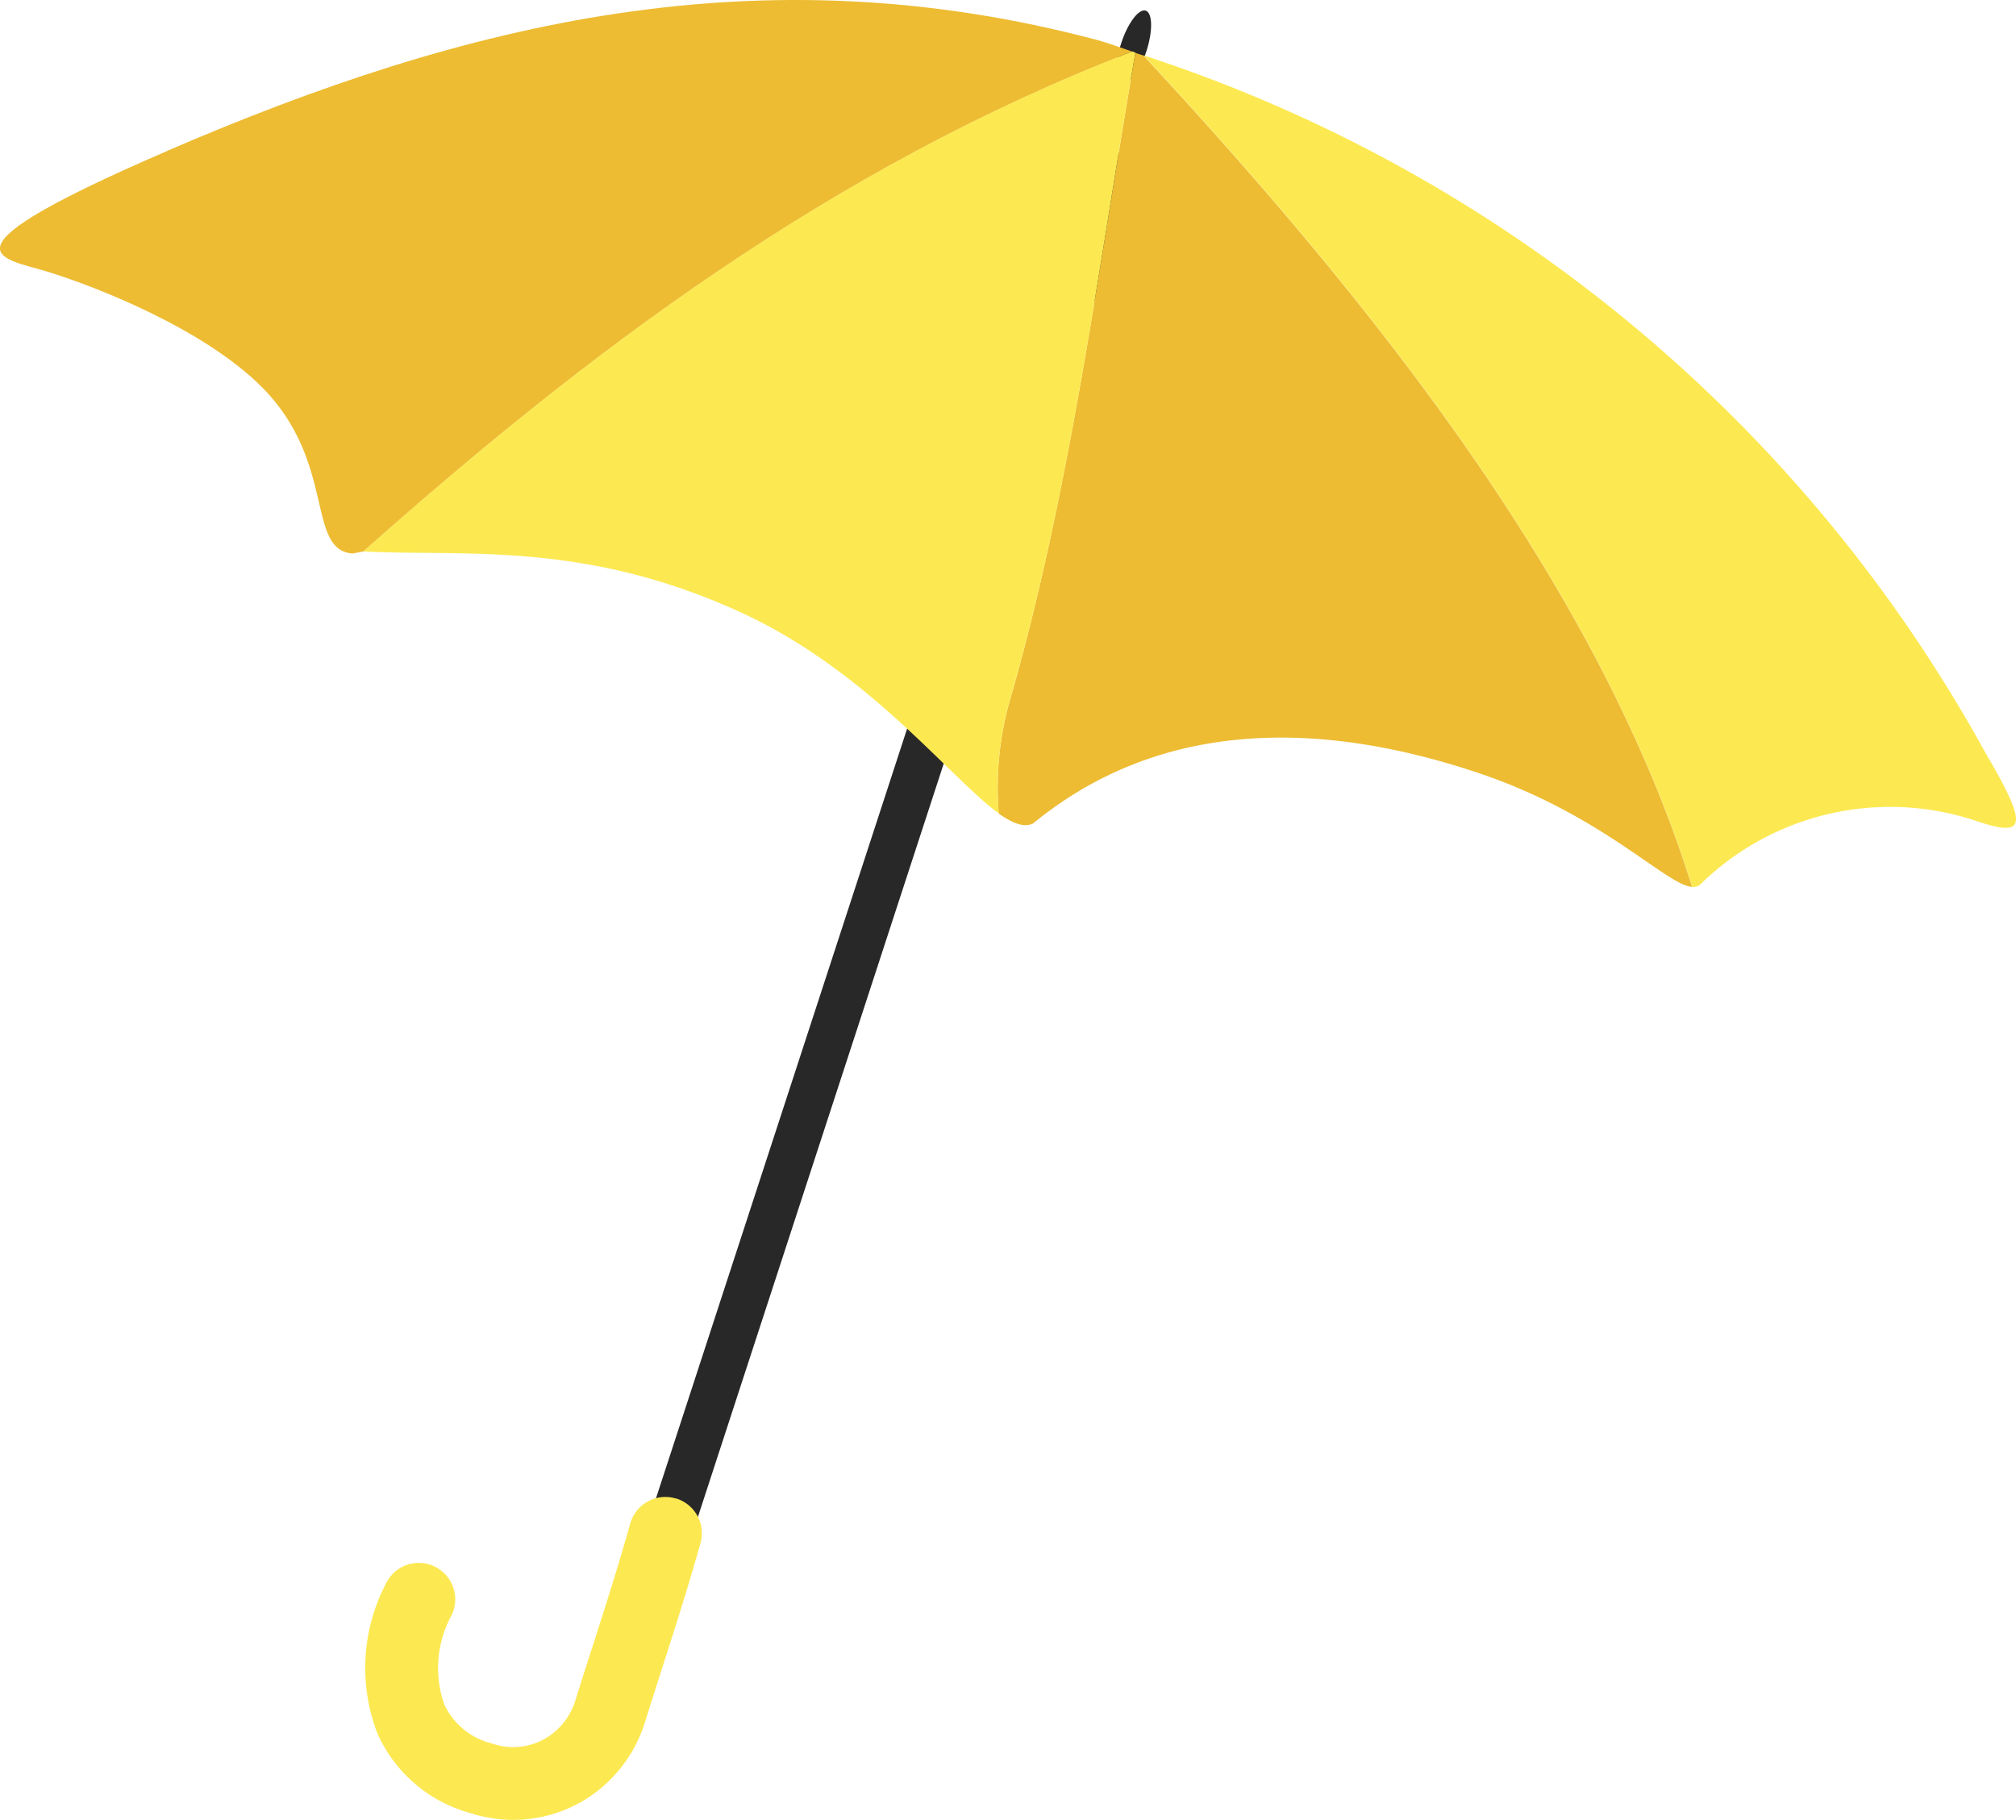
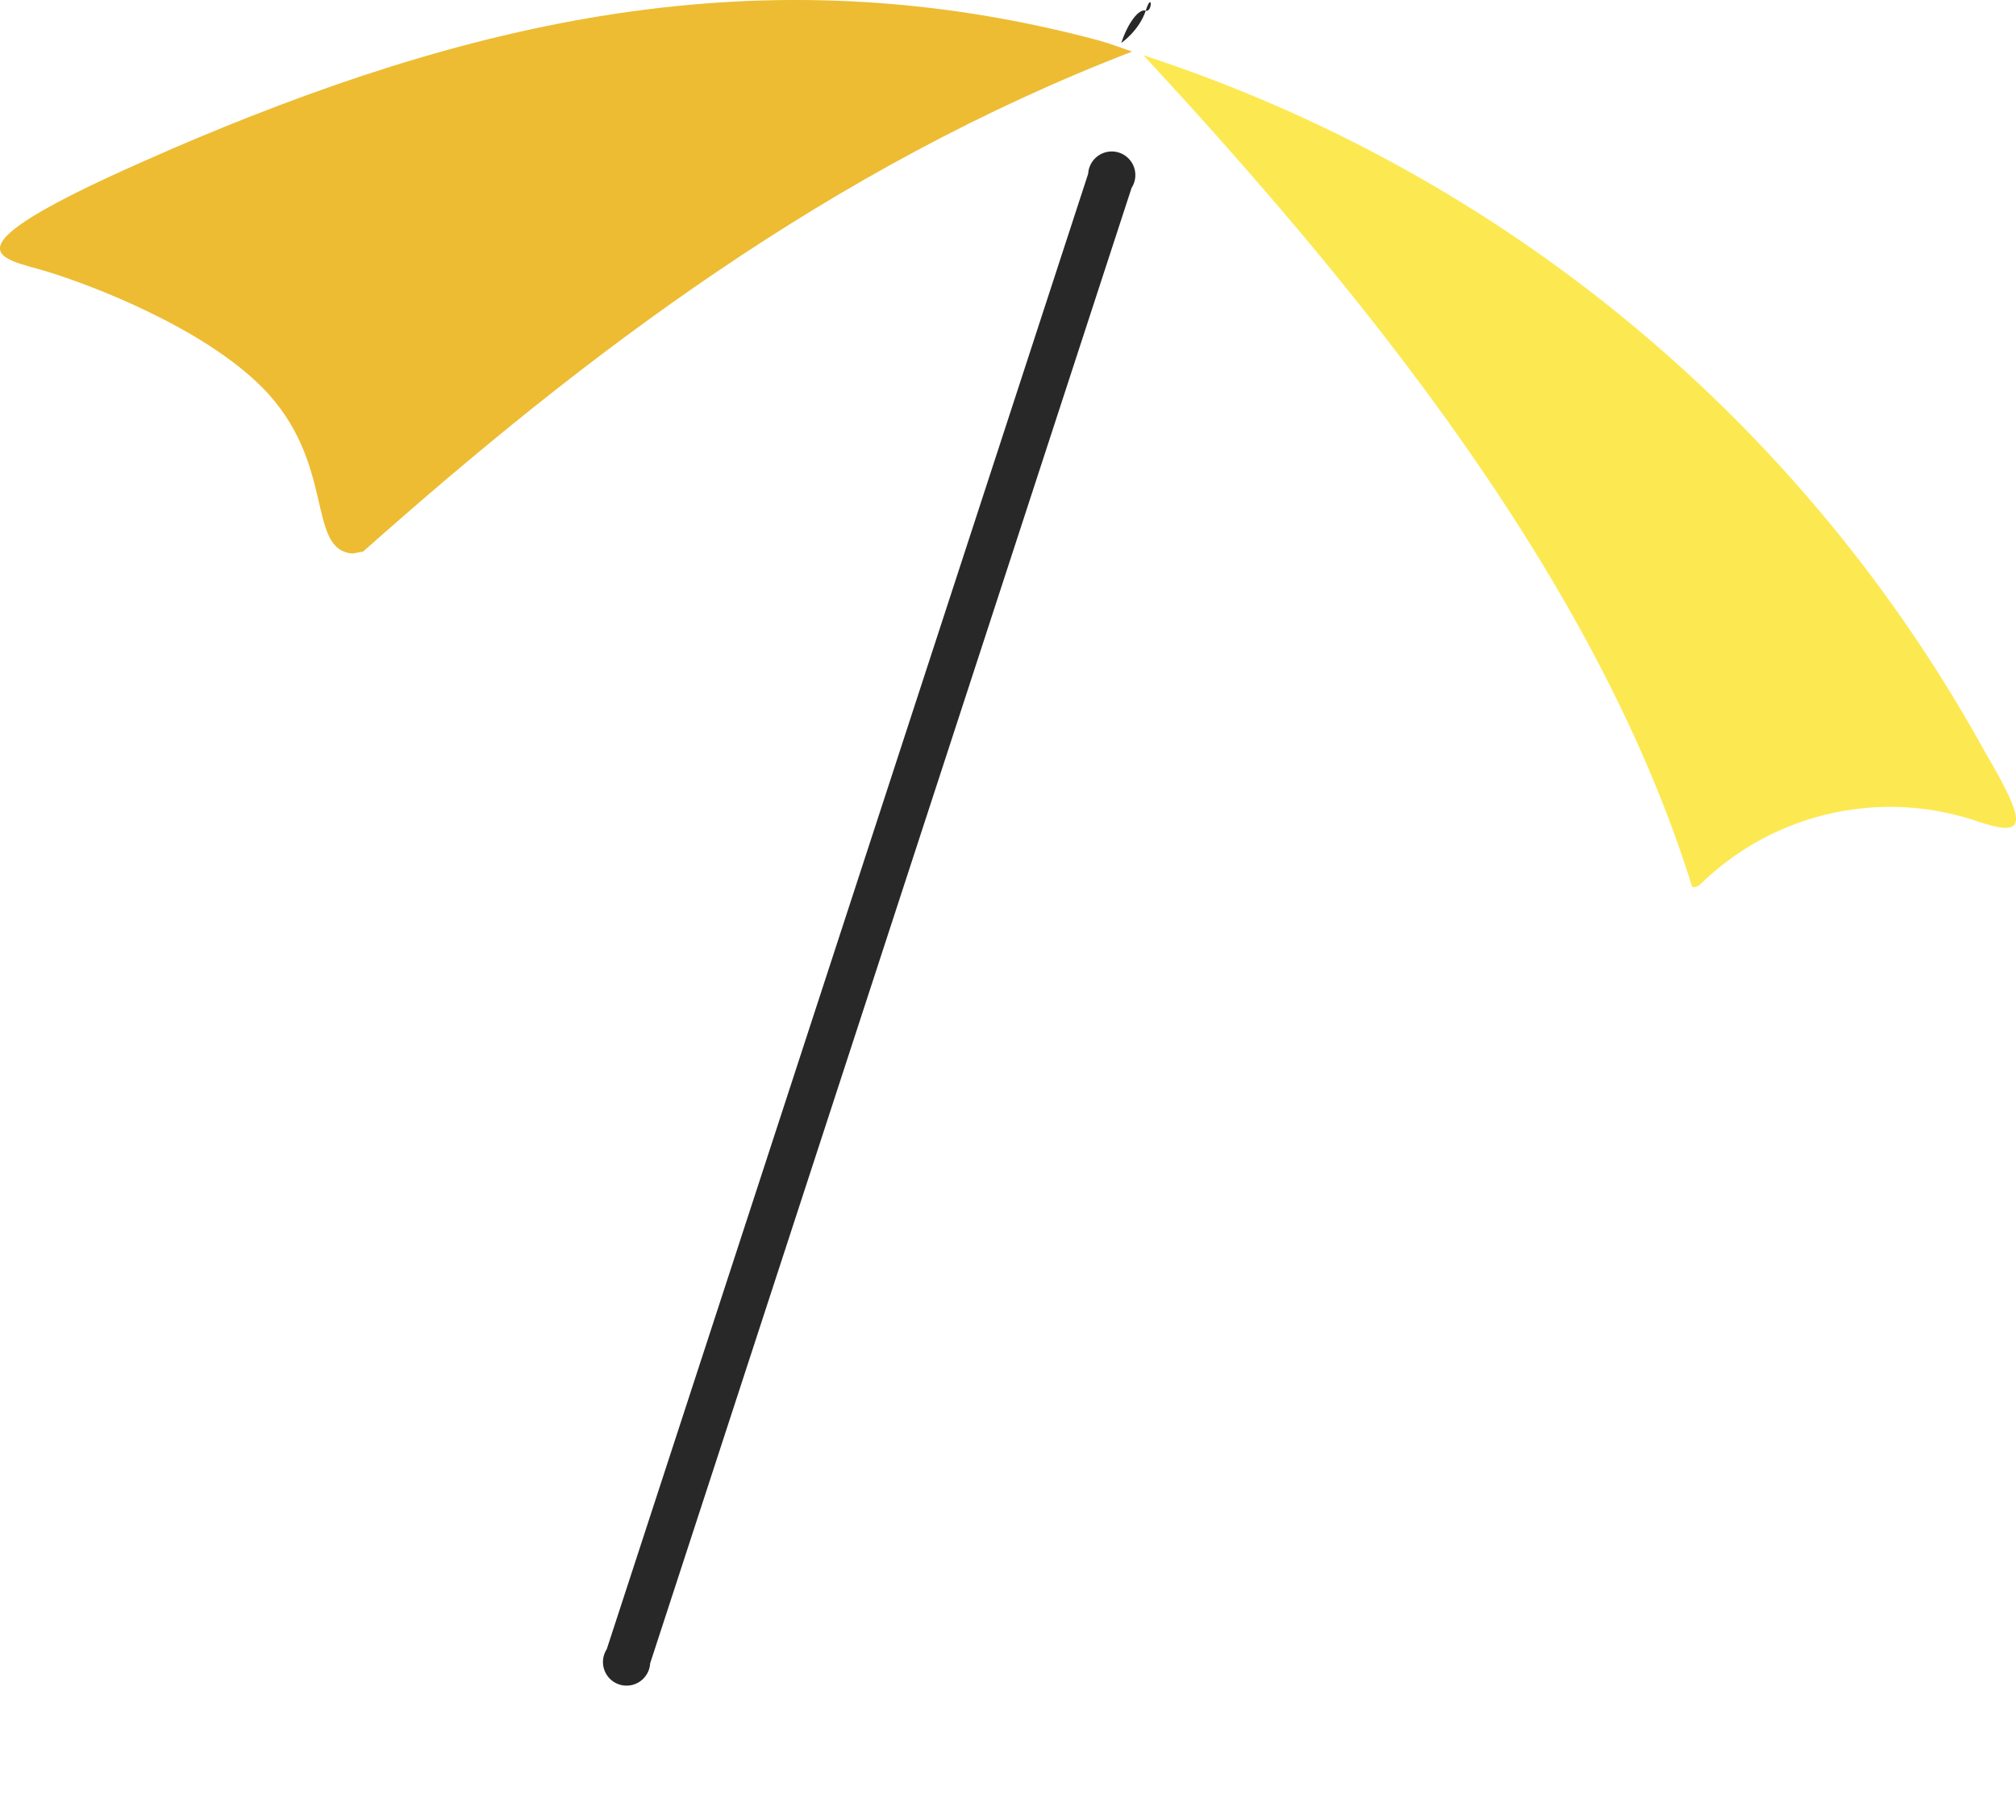
<svg xmlns="http://www.w3.org/2000/svg" id="Group_93555" data-name="Group 93555" width="61.5" height="55.52" viewBox="0 0 61.5 55.52">
  <defs>
    <clipPath id="clip-path">
      <rect id="Rectangle_19591" data-name="Rectangle 19591" width="61.5" height="55.52" fill="none" />
    </clipPath>
  </defs>
  <g id="Group_93526" data-name="Group 93526" clip-path="url(#clip-path)">
-     <path id="Path_490264" data-name="Path 490264" d="M65.346,1.777c-.2.614-.191,1.168.021,1.237s.546-.373.746-.987S66.3.859,66.092.791s-.546.373-.746.987" transform="translate(-31.14 -0.467)" fill="#282828" fill-rule="evenodd" />
+     <path id="Path_490264" data-name="Path 490264" d="M65.346,1.777s.546-.373.746-.987S66.3.859,66.092.791s-.546.373-.746.987" transform="translate(-31.14 -0.467)" fill="#282828" fill-rule="evenodd" />
    <path id="Path_490265" data-name="Path 490265" d="M66.589,57.134a.72.72,0,1,0,1.324.431L82.6,12.552a.72.72,0,1,0-1.324-.431Z" transform="translate(-48.08 -6.821)" fill="#282828" fill-rule="evenodd" />
    <path id="Path_490266" data-name="Path 490266" d="M25.68,25.435c1.334,2.275,1.256,2.611-.277,2.092a8.271,8.271,0,0,0-8.387,1.912.307.307,0,0,1-.276.1C13.942,20.533,7.269,12.006,0,4.17A45.379,45.379,0,0,1,25.68,25.435" transform="translate(34.88 -2.484)" fill="#fce952" fill-rule="evenodd" />
-     <path id="Path_490267" data-name="Path 490267" d="M45.594,29.424c-.811-.067-2.771-2.237-6.587-3.5-4.876-1.618-9.677-1.584-13.517,1.562-.274.136-.621,0-1.048-.3a9.76,9.76,0,0,1,.4-3.661c1.8-6.337,2.638-12.99,3.768-19.546.08.027.163.053.243.08,7.27,7.836,13.942,16.363,16.741,25.373" transform="translate(6.026 -2.366)" fill="#edbc32" fill-rule="evenodd" />
-     <path id="Path_490268" data-name="Path 490268" d="M89.949,3.923c-1.131,6.556-1.964,13.209-3.768,19.546a9.771,9.771,0,0,0-.4,3.662c-1.483-1.074-3.945-4.309-7.8-6.1-4.834-2.239-8.521-1.728-11.586-1.892,6.755-6,14.243-11.7,23.457-15.252l.1.033" transform="translate(-55.313 -2.317)" fill="#fce952" fill-rule="evenodd" />
    <path id="Path_490269" data-name="Path 490269" d="M71.742,4.6C80.849.672,89.809-1.52,100.122,1.224c.362.1.7.23,1.052.349-9.215,3.55-16.7,9.247-23.458,15.252-.108.021-.214.038-.325.061-1.427-.115-.483-2.775-2.756-5.068-1.8-1.812-5.142-3.1-6.563-3.534s-3.56-.56,3.669-3.68" transform="translate(-66.637 0)" fill="#edbc32" fill-rule="evenodd" />
-     <path id="Path_490270" data-name="Path 490270" d="M108.569,113.008l-.029-.009a1.112,1.112,0,0,0-1.372.769c-.392,1.389-.781,2.6-1.156,3.768-.183.568-.361,1.122-.533,1.677a2.042,2.042,0,0,1-.881,1.1,1.962,1.962,0,0,1-1.661.161,2.174,2.174,0,0,1-1.441-1.185,3.363,3.363,0,0,1,.227-2.733,1.112,1.112,0,0,0-2.011-.95,5.556,5.556,0,0,0-.252,4.578,4.361,4.361,0,0,0,2.819,2.414,4.21,4.21,0,0,0,3.473-.384,4.266,4.266,0,0,0,1.854-2.348c.17-.547.346-1.094.525-1.654.382-1.189.778-2.417,1.18-3.845a1.111,1.111,0,0,0-.74-1.363" transform="translate(-87.942 -67.29)" fill="#fce952" />
  </g>
</svg>